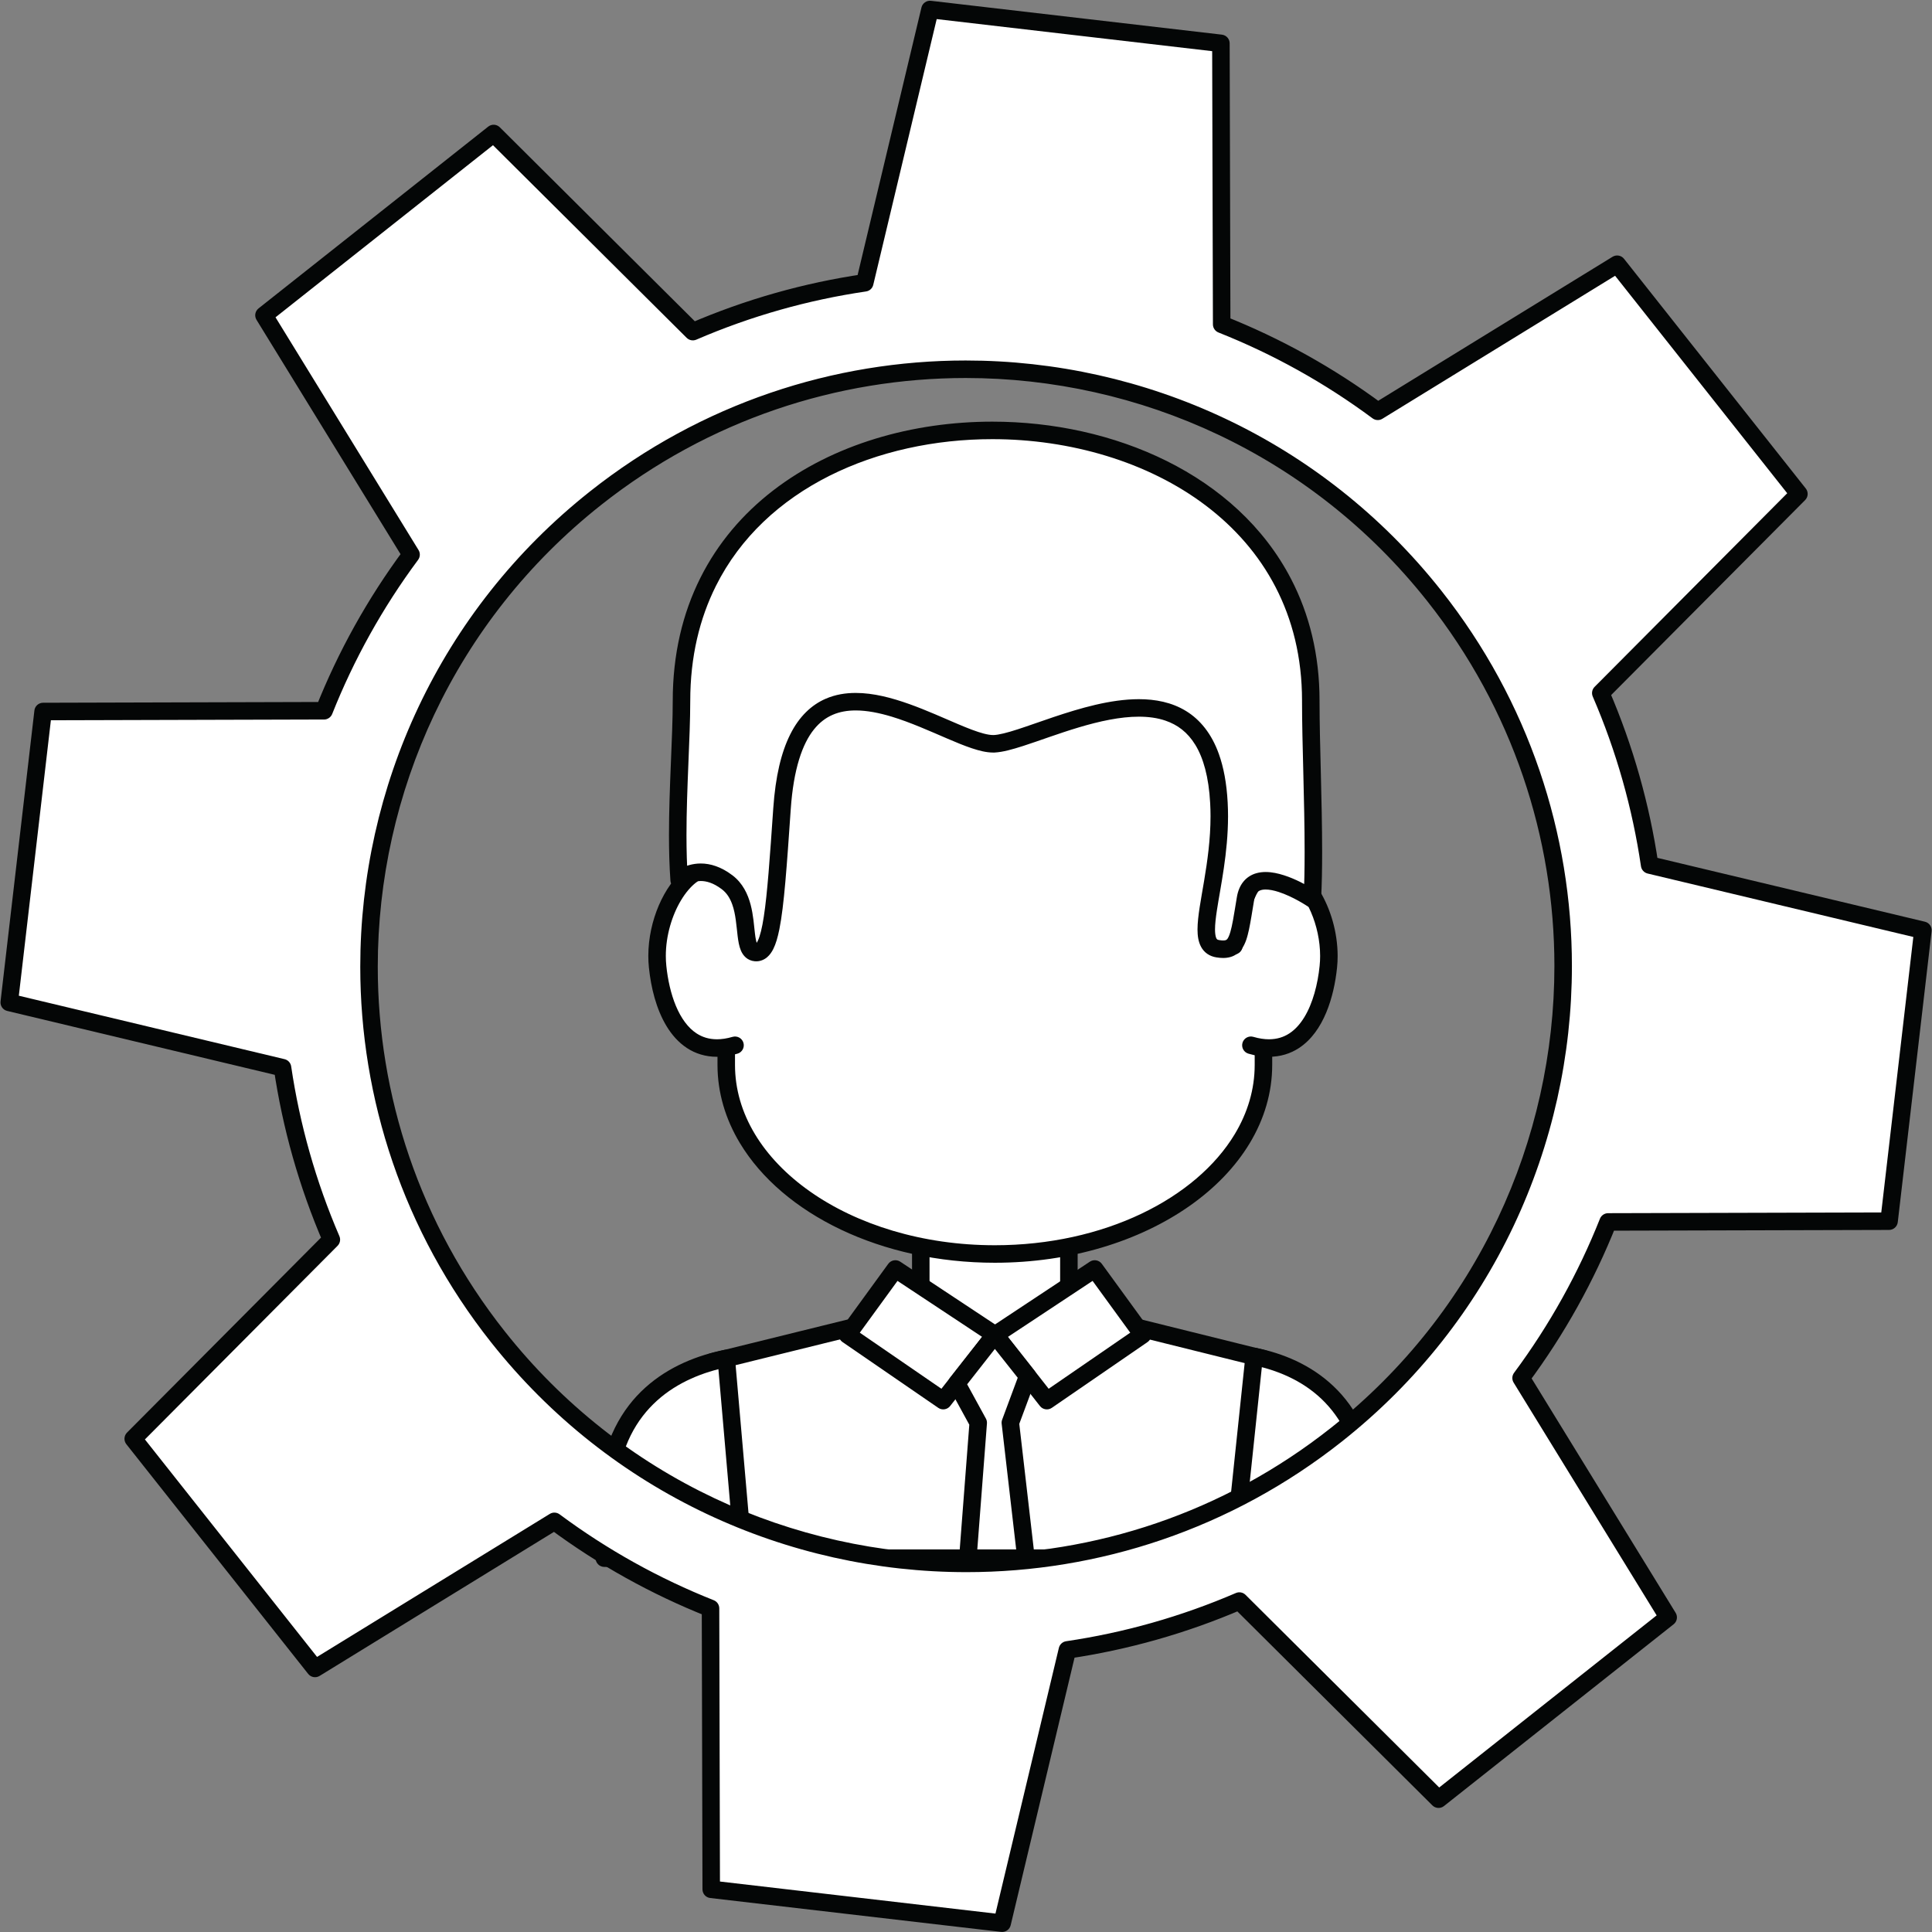
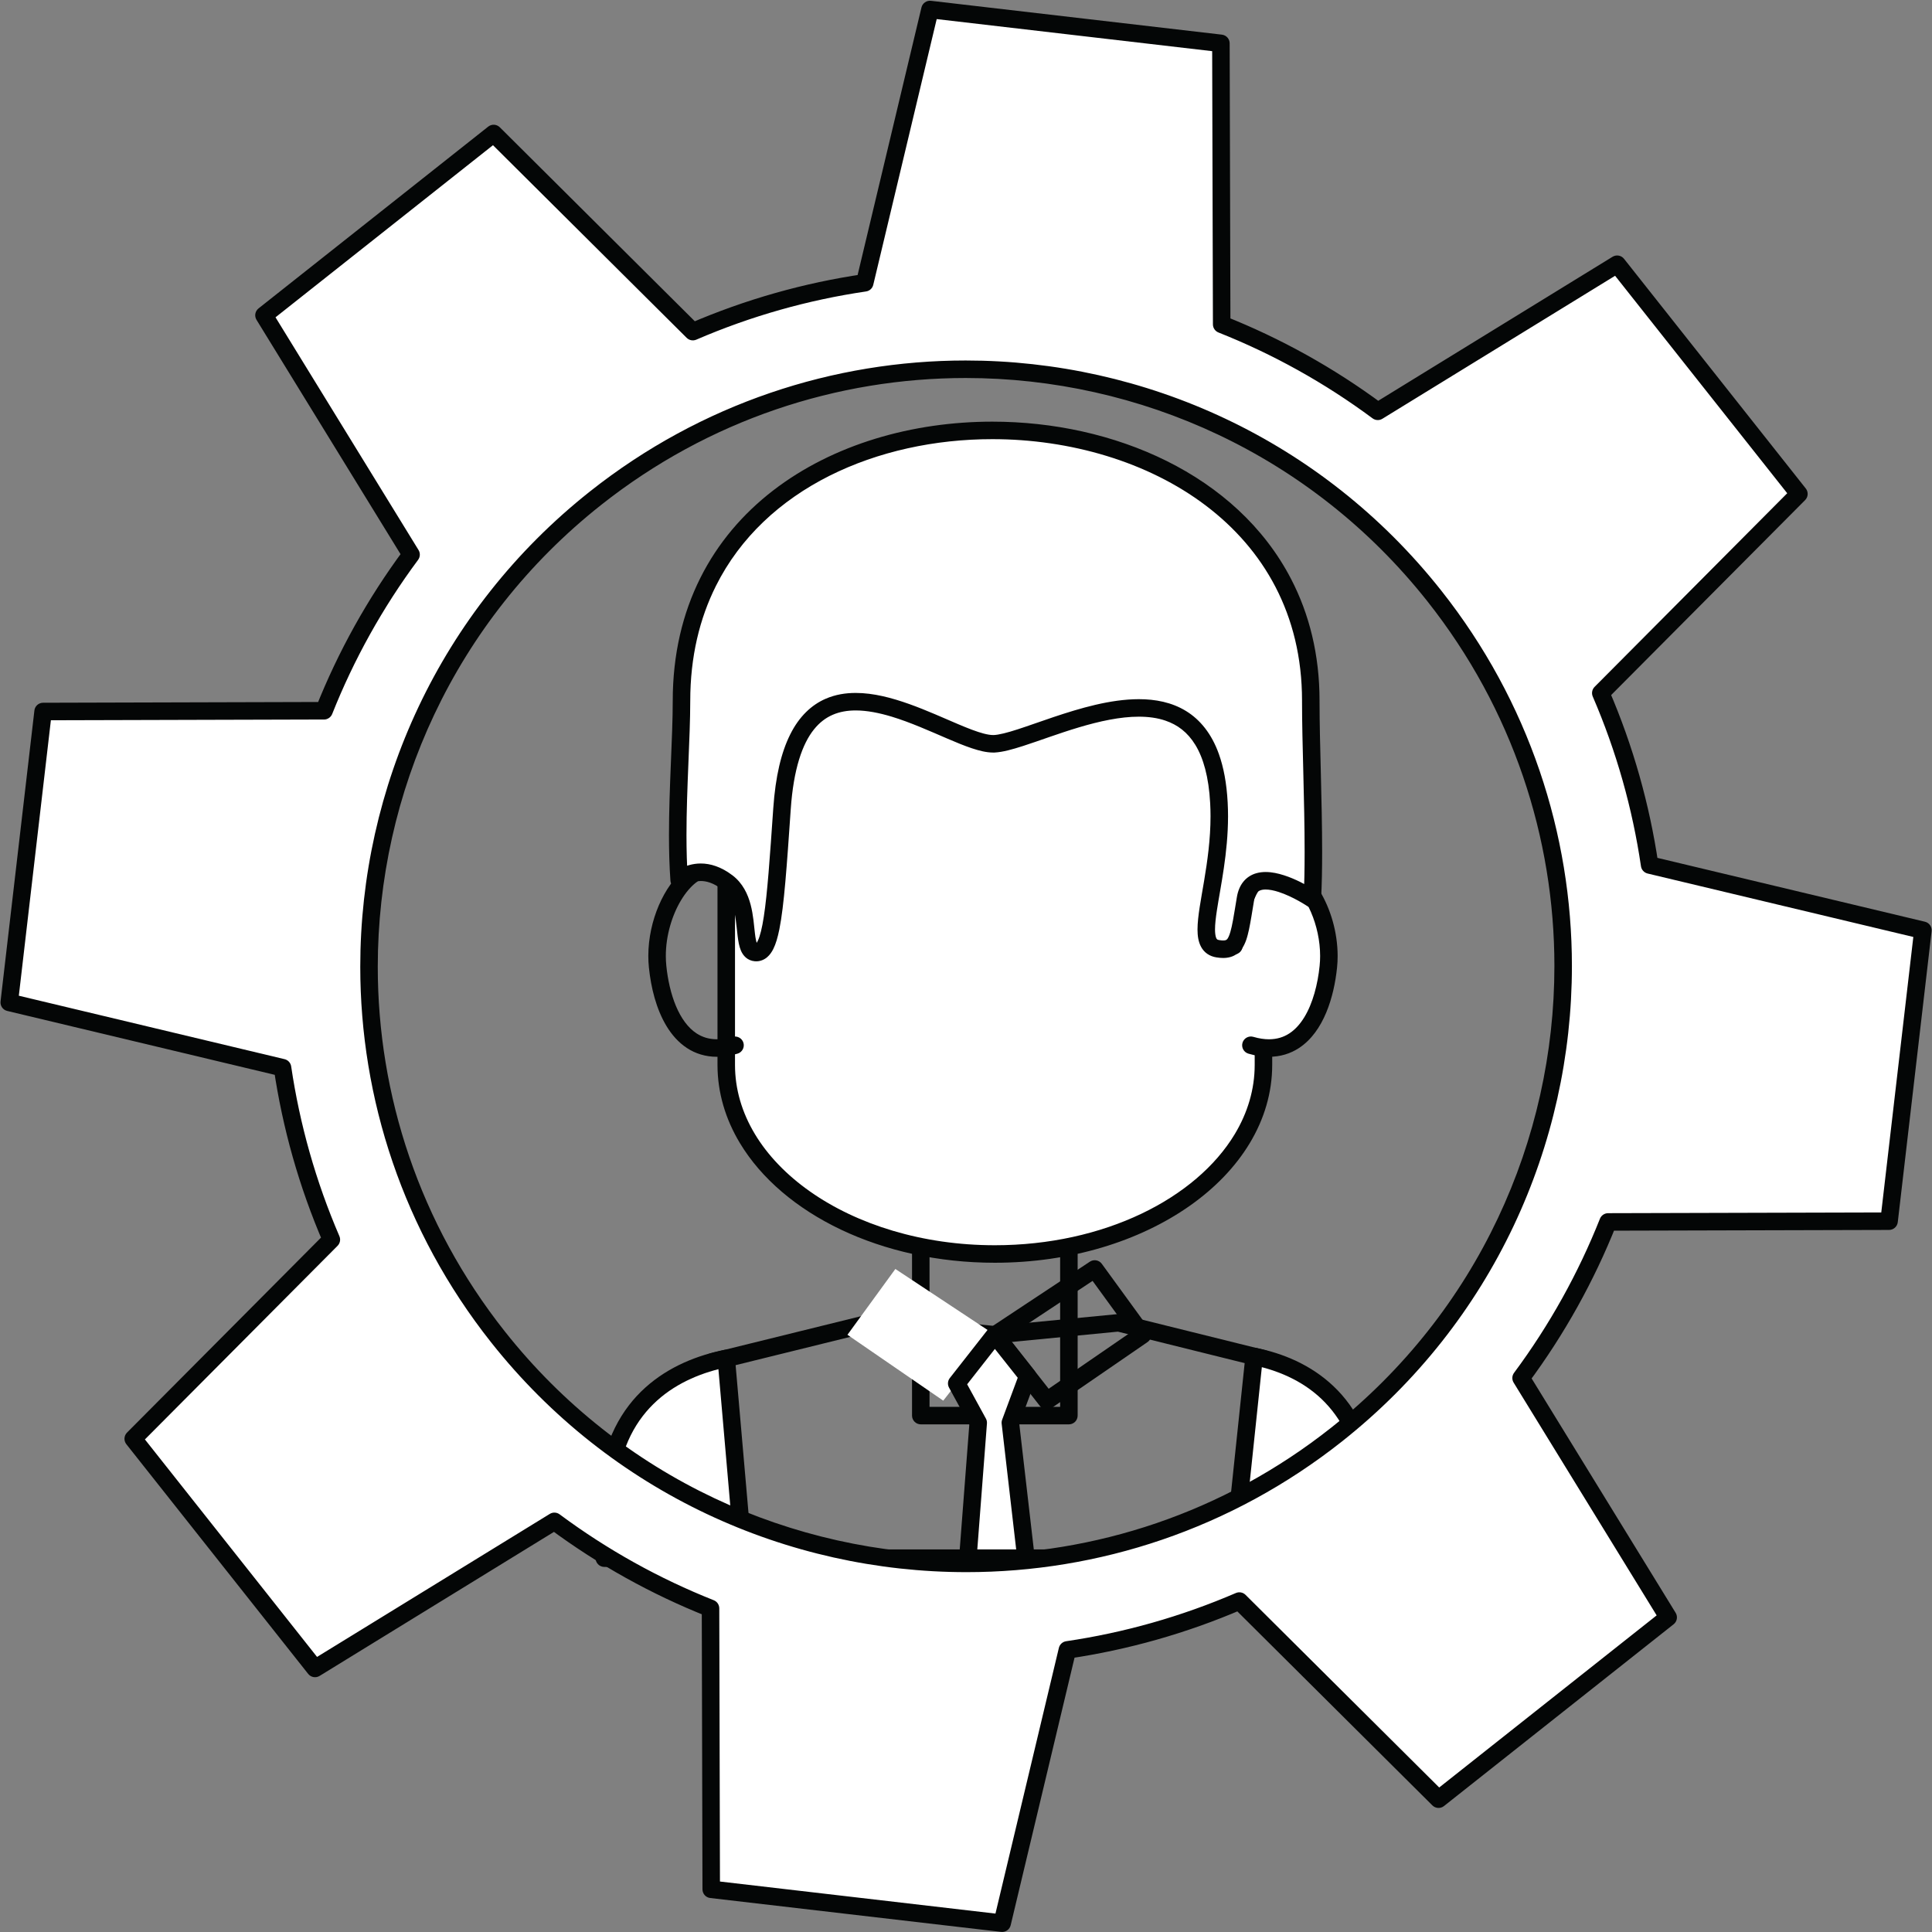
<svg xmlns="http://www.w3.org/2000/svg" height="331.0" preserveAspectRatio="xMidYMid meet" version="1.0" viewBox="66.7 63.3 331.0 331.0" width="331.0" zoomAndPan="magnify">
  <rect x="66.7" y="63.3" width="331.0" height="331.0" fill="#808080" stroke="none" />
  <g>
    <g id="change1_1">
-       <path d="M 224.453 305.828 L 249.828 305.828 L 249.828 263.527 L 224.453 263.527 L 224.453 305.828" fill="#fff" />
-     </g>
+       </g>
    <g id="change2_1">
      <path d="M 224.453 305.828 L 224.453 307.328 L 249.828 307.328 C 250.227 307.328 250.609 307.168 250.891 306.887 C 251.172 306.609 251.328 306.223 251.328 305.828 L 251.328 263.527 C 251.328 263.133 251.172 262.746 250.891 262.469 C 250.609 262.188 250.227 262.027 249.828 262.027 L 224.453 262.027 C 224.059 262.027 223.672 262.188 223.395 262.469 C 223.113 262.746 222.953 263.133 222.953 263.527 L 222.953 305.828 C 222.953 306.223 223.113 306.609 223.395 306.887 C 223.672 307.168 224.059 307.328 224.453 307.328 L 224.453 305.828 L 225.953 305.828 L 225.953 265.027 L 248.328 265.027 L 248.328 304.328 L 224.453 304.328 L 224.453 305.828 L 225.953 305.828 L 224.453 305.828" fill="#040606" />
    </g>
    <g id="change1_2">
      <path d="M 283.16 245.75 C 283.16 263.637 262.555 278.141 237.145 278.141 C 211.73 278.141 191.125 263.637 191.125 245.75 C 191.125 237.113 191.125 232.512 191.125 204.715 C 191.125 176.922 204.965 160.215 237.145 160.215 C 273.473 160.215 283.16 182.07 283.16 207.133 C 283.16 232.203 283.16 236.664 283.16 245.75" fill="#fff" />
    </g>
    <g id="change2_2">
      <path d="M 283.16 245.75 L 281.66 245.75 C 281.656 249.93 280.461 253.914 278.258 257.586 C 274.953 263.086 269.355 267.867 262.227 271.254 C 255.098 274.645 246.457 276.641 237.145 276.641 C 224.723 276.645 213.5 273.086 205.469 267.426 C 201.449 264.598 198.23 261.254 196.027 257.586 C 193.824 253.914 192.625 249.93 192.625 245.75 C 192.625 237.113 192.625 232.512 192.625 204.715 C 192.625 197.891 193.477 191.793 195.215 186.504 C 197.832 178.57 202.395 172.465 209.227 168.242 C 216.066 164.031 225.266 161.715 237.145 161.715 C 246.074 161.715 253.297 163.059 259.094 165.41 C 267.785 168.949 273.336 174.703 276.824 181.926 C 280.309 189.145 281.66 197.879 281.66 207.133 C 281.66 232.203 281.66 236.664 281.66 245.75 L 284.66 245.75 C 284.66 236.664 284.66 232.203 284.66 207.133 C 284.656 200.77 284.047 194.582 282.527 188.844 C 280.258 180.246 275.902 172.641 268.555 167.242 C 261.211 161.844 250.98 158.715 237.145 158.715 C 228.969 158.715 221.906 159.773 215.891 161.844 C 206.867 164.934 200.211 170.344 195.906 177.66 C 191.602 184.973 189.625 194.109 189.625 204.715 C 189.625 232.512 189.625 237.113 189.625 245.75 C 189.625 250.512 191.004 255.051 193.457 259.129 C 197.141 265.254 203.211 270.367 210.77 273.965 C 218.332 277.559 227.398 279.641 237.145 279.641 C 250.133 279.637 261.922 275.945 270.543 269.879 C 274.855 266.848 278.375 263.211 280.828 259.129 C 283.281 255.051 284.66 250.512 284.66 245.75 L 283.16 245.75" fill="#040606" />
    </g>
    <g id="change1_3">
-       <path d="M 195.539 225.336 C 192.344 200.656 177.988 215.48 179.367 228.922 C 180.133 236.418 183.688 244.973 192.629 242.379" fill="#fff" />
-     </g>
+       </g>
    <g id="change2_3">
      <path d="M 197.027 225.141 C 196.379 220.18 195.309 216.688 193.859 214.293 C 193.137 213.098 192.301 212.172 191.348 211.527 C 190.398 210.887 189.32 210.555 188.262 210.559 C 186.727 210.562 185.309 211.199 184.082 212.156 C 182.234 213.602 180.703 215.801 179.578 218.398 C 178.465 221 177.773 224.008 177.773 227.078 C 177.773 227.742 177.805 228.41 177.875 229.078 L 177.875 229.074 C 178.23 232.508 179.117 236.168 180.91 239.129 C 181.809 240.602 182.949 241.91 184.395 242.855 C 185.832 243.801 187.578 244.359 189.527 244.355 C 190.637 244.355 191.812 244.18 193.047 243.82 C 193.844 243.59 194.301 242.758 194.07 241.961 C 193.84 241.168 193.008 240.711 192.211 240.938 C 191.211 241.23 190.32 241.355 189.527 241.355 C 188.133 241.348 187.023 240.984 186.035 240.344 C 184.562 239.387 183.367 237.715 182.496 235.633 C 181.629 233.559 181.098 231.113 180.859 228.77 L 180.859 228.766 C 180.801 228.211 180.773 227.645 180.773 227.078 C 180.766 223.59 181.852 220.059 183.402 217.5 C 184.172 216.223 185.059 215.191 185.922 214.523 C 186.789 213.848 187.594 213.559 188.262 213.559 C 188.73 213.562 189.168 213.684 189.676 214.02 C 190.43 214.52 191.32 215.59 192.113 217.469 C 192.906 219.344 193.598 221.996 194.055 225.527 C 194.16 226.352 194.91 226.93 195.734 226.824 C 196.555 226.715 197.137 225.965 197.027 225.141" fill="#040606" />
    </g>
    <g id="change1_4">
      <path d="M 278.102 225.336 C 281.301 200.656 295.656 215.48 294.277 228.922 C 293.508 236.418 289.949 244.973 281.012 242.379" fill="#fff" />
    </g>
    <g id="change2_4">
      <path d="M 279.59 225.527 C 280.191 220.82 281.23 217.676 282.344 215.852 C 282.898 214.934 283.461 214.355 283.965 214.02 C 284.473 213.684 284.914 213.562 285.383 213.559 C 286.047 213.559 286.852 213.848 287.719 214.523 C 289.02 215.523 290.352 217.348 291.309 219.586 C 292.27 221.82 292.871 224.461 292.871 227.078 C 292.871 227.645 292.844 228.211 292.785 228.77 C 292.473 231.895 291.617 235.199 290.168 237.566 C 289.445 238.754 288.586 239.703 287.605 240.344 C 286.617 240.984 285.508 241.348 284.109 241.355 C 283.316 241.355 282.426 241.23 281.43 240.938 C 280.633 240.707 279.801 241.164 279.57 241.961 C 279.34 242.758 279.797 243.59 280.594 243.82 C 281.824 244.18 283 244.355 284.109 244.355 C 286.059 244.359 287.805 243.801 289.246 242.855 C 291.414 241.43 292.891 239.223 293.91 236.793 C 294.93 234.352 295.504 231.652 295.77 229.074 C 295.84 228.41 295.871 227.742 295.871 227.078 C 295.863 222.98 294.652 219.004 292.809 215.949 C 291.883 214.422 290.797 213.117 289.562 212.156 C 288.332 211.199 286.914 210.562 285.383 210.559 C 284.32 210.555 283.242 210.887 282.293 211.527 C 280.863 212.496 279.707 214.082 278.766 216.301 C 277.828 218.527 277.098 221.422 276.613 225.141 C 276.508 225.965 277.086 226.715 277.906 226.824 C 278.73 226.93 279.48 226.348 279.59 225.527" fill="#040606" />
    </g>
    <g id="change1_5">
-       <path d="M 280.922 330.254 L 283.16 296.09 L 258.328 289.93 L 237.145 291.984 L 216.227 289.844 L 188.82 296.605 L 191.422 330.254 L 280.922 330.254" fill="#fff" />
-     </g>
+       </g>
    <g id="change2_5">
      <path d="M 280.922 330.254 L 282.418 330.352 L 284.656 296.188 C 284.703 295.465 284.223 294.809 283.52 294.633 L 258.688 288.473 C 258.527 288.434 258.348 288.422 258.184 288.438 L 237.145 290.477 L 216.379 288.352 C 216.215 288.336 216.027 288.348 215.867 288.387 L 188.461 295.148 C 187.746 295.324 187.266 295.988 187.324 296.719 L 189.926 330.367 C 189.988 331.148 190.641 331.754 191.422 331.754 L 280.922 331.754 C 281.715 331.754 282.367 331.141 282.418 330.352 L 280.922 330.254 L 280.922 328.754 L 192.812 328.754 L 190.414 297.758 L 216.332 291.363 L 236.988 293.477 C 237.098 293.488 237.18 293.488 237.285 293.477 L 258.219 291.445 L 281.578 297.242 L 279.426 330.156 L 280.922 330.254 L 280.922 328.754 L 280.922 330.254" fill="#040606" />
    </g>
    <g id="change1_6">
      <path d="M 275.336 225.844 C 278.836 226.395 278.93 224.18 280.086 217.258 C 281.234 210.336 291.535 217.316 291.535 217.316 C 292.062 207.469 291.262 192.621 291.27 183.391 C 291.344 122.637 183.457 120.547 183.457 183.391 C 183.457 191.781 182.324 203.973 183.059 214.07 C 183.059 214.07 186.516 210.844 191.258 214.441 C 195.879 217.934 193.305 226.227 196.121 226.488 C 198.945 226.742 199.484 219.184 200.676 201.883 C 202.98 168.301 229.066 191.121 237.047 190.727 C 245.027 190.348 273.992 171.887 275.531 200.859 C 276.23 213.977 270.473 225.074 275.336 225.844" fill="#fff" />
    </g>
    <g id="change2_6">
      <path d="M 275.336 225.844 L 275.102 227.324 C 275.5 227.387 275.883 227.426 276.258 227.426 C 276.699 227.426 277.137 227.371 277.566 227.242 C 278.32 227.023 278.996 226.508 279.43 225.891 C 280.094 224.957 280.391 223.883 280.688 222.535 C 280.973 221.188 281.223 219.547 281.562 217.508 L 281.562 217.504 C 281.637 217.062 281.75 216.742 281.871 216.516 C 282.059 216.18 282.23 216.031 282.477 215.902 C 282.723 215.777 283.074 215.695 283.535 215.695 C 284.156 215.695 284.949 215.848 285.762 216.113 C 286.98 216.504 288.238 217.121 289.176 217.641 C 289.641 217.898 290.027 218.133 290.297 218.301 C 290.43 218.383 290.531 218.449 290.602 218.496 L 290.676 218.543 L 290.695 218.559 C 291.145 218.859 291.719 218.898 292.203 218.66 C 292.688 218.418 293.008 217.934 293.035 217.395 C 293.168 214.922 293.215 212.156 293.215 209.254 C 293.215 200.5 292.77 190.461 292.77 183.578 L 292.77 183.328 C 292.773 175.457 291.004 168.488 287.898 162.5 C 283.238 153.512 275.605 146.762 266.578 142.277 C 257.547 137.789 247.109 135.539 236.707 135.539 C 223.059 135.543 209.441 139.402 199.141 147.344 C 193.992 151.312 189.688 156.312 186.676 162.336 C 183.664 168.355 181.953 175.391 181.957 183.391 C 181.957 189.633 181.312 198.152 181.312 206.355 C 181.312 209.023 181.379 211.656 181.562 214.18 C 181.605 214.758 181.973 215.254 182.512 215.465 C 183.051 215.676 183.66 215.562 184.082 215.164 L 183.648 214.699 L 184.07 215.176 L 184.082 215.164 L 183.648 214.699 L 184.07 215.176 C 184.078 215.172 184.363 214.922 184.84 214.688 C 185.316 214.457 185.969 214.238 186.758 214.238 C 187.695 214.246 188.867 214.523 190.352 215.637 C 191.219 216.293 191.766 217.172 192.156 218.262 C 192.742 219.891 192.867 221.906 193.074 223.664 C 193.188 224.551 193.305 225.371 193.648 226.184 C 193.824 226.582 194.078 227 194.48 227.352 C 194.879 227.703 195.438 227.938 195.984 227.984 L 195.988 227.984 C 196.078 227.992 196.168 227.996 196.258 227.996 C 196.953 228.008 197.668 227.711 198.16 227.266 C 198.605 226.879 198.918 226.41 199.18 225.895 C 199.633 224.988 199.941 223.895 200.223 222.52 C 200.637 220.465 200.949 217.785 201.25 214.387 C 201.551 210.988 201.836 206.871 202.172 201.984 C 202.645 195.004 204.188 190.711 206.145 188.277 C 207.125 187.055 208.195 186.266 209.379 185.754 C 210.562 185.246 211.871 185.016 213.305 185.016 C 215.211 185.016 217.312 185.43 219.461 186.078 C 222.684 187.055 225.996 188.551 228.973 189.828 C 230.461 190.469 231.867 191.051 233.172 191.488 C 234.48 191.922 235.672 192.227 236.84 192.23 C 236.934 192.23 237.027 192.23 237.121 192.227 C 238.527 192.148 240.117 191.699 241.98 191.105 C 244.766 190.207 248.098 188.941 251.562 187.91 C 255.027 186.875 258.617 186.082 261.809 186.086 C 263.465 186.086 265.004 186.293 266.379 186.766 C 268.438 187.477 270.141 188.719 271.492 190.918 C 272.836 193.117 273.793 196.348 274.035 200.938 C 274.074 201.676 274.094 202.41 274.094 203.141 C 274.094 207.109 273.551 210.875 273 214.172 C 272.723 215.82 272.445 217.352 272.23 218.746 C 272.016 220.145 271.867 221.402 271.863 222.539 C 271.871 223.613 271.984 224.609 272.484 225.535 C 272.734 225.996 273.102 226.422 273.562 226.734 C 274.023 227.047 274.555 227.238 275.102 227.324 L 275.336 225.844 L 275.57 224.359 C 275.383 224.328 275.301 224.285 275.25 224.254 C 275.188 224.207 275.121 224.156 275.023 223.879 C 274.934 223.613 274.863 223.148 274.863 222.539 C 274.863 221.676 274.988 220.535 275.195 219.203 C 275.805 215.191 277.09 209.496 277.094 203.141 C 277.094 202.363 277.074 201.574 277.031 200.777 C 276.855 197.496 276.34 194.754 275.516 192.461 C 274.289 189.023 272.316 186.594 269.887 185.109 C 267.457 183.621 264.66 183.086 261.809 183.086 C 256.91 183.094 251.734 184.637 247.199 186.152 C 244.938 186.914 242.84 187.676 241.062 188.25 C 239.293 188.828 237.812 189.199 236.977 189.23 L 236.84 189.23 C 236.441 189.234 235.879 189.148 235.211 188.973 C 234.031 188.664 232.539 188.082 230.879 187.379 C 228.379 186.324 225.492 184.996 222.492 183.926 C 219.488 182.855 216.363 182.02 213.305 182.016 C 211.555 182.016 209.82 182.297 208.191 183 C 205.742 184.047 203.609 186.059 202.086 189.121 C 200.551 192.184 199.559 196.293 199.18 201.777 C 198.594 210.285 198.164 216.434 197.559 220.344 C 197.266 222.289 196.906 223.684 196.562 224.418 C 196.395 224.785 196.238 224.969 196.191 225.008 L 196.176 225.02 L 196.258 225.152 L 196.258 224.996 L 196.176 225.02 L 196.258 225.152 L 196.258 224.996 L 196.262 224.996 L 196.23 225.309 L 196.383 225.035 L 196.262 224.996 L 196.23 225.309 L 196.383 225.035 L 196.246 225.277 L 196.461 225.098 L 196.383 225.035 L 196.246 225.277 L 196.461 225.098 L 196.414 225.02 C 196.293 224.797 196.137 224.098 196.039 223.211 C 195.879 221.871 195.773 220.094 195.301 218.293 C 195.062 217.391 194.73 216.477 194.227 215.605 C 193.727 214.734 193.051 213.914 192.16 213.242 L 192.16 213.246 C 190.246 211.785 188.355 211.234 186.758 211.238 C 185.324 211.238 184.164 211.66 183.363 212.074 C 182.562 212.488 182.109 212.906 182.035 212.973 L 183.059 214.07 L 184.555 213.961 C 184.379 211.535 184.312 208.969 184.312 206.355 C 184.312 198.301 184.953 189.816 184.957 183.391 C 184.957 175.812 186.562 169.266 189.359 163.676 C 193.551 155.293 200.445 149.027 208.781 144.828 C 217.117 140.637 226.895 138.535 236.707 138.539 C 250.008 138.535 263.352 142.395 273.273 149.906 C 278.238 153.664 282.352 158.32 285.234 163.879 C 288.113 169.441 289.77 175.906 289.77 183.328 L 289.77 183.391 L 291.27 183.391 L 289.77 183.367 L 289.77 183.578 C 289.77 190.574 290.215 200.59 290.215 209.254 C 290.215 212.121 290.168 214.84 290.039 217.234 L 291.535 217.316 L 292.379 216.074 C 292.344 216.051 291.145 215.238 289.477 214.41 C 288.641 213.996 287.684 213.578 286.68 213.258 C 285.672 212.934 284.613 212.699 283.535 212.695 C 283.004 212.695 282.461 212.758 281.926 212.91 C 281.121 213.137 280.328 213.609 279.742 214.328 C 279.152 215.043 278.777 215.961 278.605 217.012 C 278.344 218.582 278.137 219.902 277.938 220.977 C 277.789 221.781 277.645 222.449 277.492 222.961 C 277.273 223.742 277.027 224.137 276.902 224.246 L 276.719 224.363 C 276.637 224.395 276.496 224.426 276.258 224.426 C 276.078 224.426 275.848 224.406 275.57 224.359 L 275.336 225.844" fill="#040606" />
    </g>
    <g id="change1_7">
      <path d="M 228.301 303.266 L 211.891 291.984 L 220.098 280.707 L 237.145 291.984 L 228.301 303.266" fill="#fff" />
    </g>
    <g id="change2_7">
-       <path d="M 228.301 303.266 L 229.148 302.027 L 214.008 291.621 L 220.465 282.75 L 234.961 292.34 L 227.117 302.34 L 228.301 303.266 L 229.148 302.027 L 228.301 303.266 L 229.48 304.191 L 238.324 292.91 C 238.582 292.582 238.691 292.156 238.621 291.746 C 238.555 291.332 238.316 290.965 237.969 290.734 L 220.926 279.453 C 220.258 279.012 219.355 279.176 218.883 279.824 L 210.676 291.102 C 210.438 291.434 210.344 291.84 210.41 292.238 C 210.48 292.641 210.703 292.992 211.039 293.223 L 227.449 304.5 C 228.102 304.949 228.992 304.812 229.48 304.191 L 228.301 303.266" fill="#040606" />
-     </g>
+       </g>
    <g id="change1_8">
-       <path d="M 246.055 303.266 L 262.461 291.984 L 254.254 280.707 L 237.207 291.984 L 246.055 303.266" fill="#fff" />
-     </g>
+       </g>
    <g id="change2_8">
      <path d="M 246.055 303.266 L 246.902 304.5 L 263.312 293.223 C 263.645 292.992 263.871 292.641 263.938 292.238 C 264.008 291.84 263.914 291.434 263.676 291.102 L 255.469 279.824 C 254.996 279.176 254.094 279.012 253.426 279.453 L 236.379 290.734 C 236.031 290.965 235.793 291.332 235.727 291.746 C 235.66 292.156 235.77 292.582 236.027 292.91 L 244.871 304.191 C 245.363 304.812 246.25 304.949 246.902 304.5 L 246.055 303.266 L 247.234 302.34 L 239.391 292.34 L 253.887 282.75 L 260.34 291.621 L 245.203 302.027 L 246.055 303.266 L 247.234 302.34 L 246.055 303.266" fill="#040606" />
    </g>
    <g id="change1_9">
      <path d="M 301.852 330.254 C 301.719 324.559 301.535 320.172 301.285 317.773 C 299.734 303.039 290.305 297.469 281.57 295.688 L 278.102 328.648 C 278.105 329.176 278.109 329.723 278.113 330.254 L 301.852 330.254" fill="#fff" />
    </g>
    <g id="change2_9">
      <path d="M 301.852 330.254 L 303.352 330.219 C 303.219 324.504 303.035 320.113 302.777 317.617 C 301.98 309.957 299.066 304.484 295.152 300.785 C 291.246 297.078 286.43 295.148 281.867 294.219 C 281.453 294.133 281.023 294.227 280.684 294.48 C 280.34 294.73 280.121 295.109 280.078 295.531 L 276.609 328.492 L 276.602 328.66 C 276.605 329.191 276.609 329.738 276.613 330.266 C 276.621 331.09 277.289 331.754 278.113 331.754 L 301.852 331.754 C 302.258 331.754 302.641 331.594 302.922 331.301 C 303.207 331.012 303.359 330.625 303.352 330.219 L 301.852 330.254 L 301.852 328.754 L 278.113 328.754 L 278.113 330.254 L 279.613 330.242 C 279.609 329.707 279.605 329.16 279.602 328.637 L 278.102 328.648 L 279.594 328.805 L 283.062 295.844 L 281.57 295.688 L 281.27 297.156 C 285.445 298.008 289.711 299.754 293.09 302.961 C 296.461 306.176 299.039 310.855 299.793 317.93 C 300.031 320.227 300.223 324.613 300.352 330.285 L 301.852 330.254 L 301.852 328.754 L 301.852 330.254" fill="#040606" />
    </g>
    <g id="change1_10">
      <path d="M 193.973 330.254 C 193.977 329.781 193.984 329.301 193.984 328.836 L 191.125 296.031 C 182.391 297.801 172.352 303.234 170.801 317.965 C 170.551 320.332 170.367 324.652 170.238 330.254 L 193.973 330.254" fill="#fff" />
    </g>
    <g id="change2_10">
      <path d="M 193.973 330.254 L 195.473 330.262 C 195.477 329.801 195.484 329.316 195.484 328.836 L 195.477 328.707 L 192.617 295.898 C 192.582 295.473 192.367 295.086 192.023 294.828 C 191.68 294.57 191.246 294.477 190.828 294.559 C 186.281 295.484 181.328 297.363 177.266 301.023 C 173.195 304.676 170.105 310.129 169.309 317.809 L 169.309 317.805 C 169.051 320.273 168.871 324.598 168.738 330.219 C 168.727 330.625 168.879 331.012 169.164 331.301 C 169.449 331.594 169.832 331.754 170.238 331.754 L 193.973 331.754 C 194.797 331.754 195.469 331.086 195.473 330.262 L 193.973 330.254 L 193.973 328.754 L 170.238 328.754 L 170.238 330.254 L 171.738 330.289 C 171.867 324.711 172.051 320.387 172.293 318.121 C 173.047 311.07 175.75 306.441 179.273 303.254 C 182.801 300.07 187.234 298.348 191.422 297.5 L 191.125 296.031 L 189.633 296.16 L 192.488 328.969 L 193.984 328.836 L 192.484 328.836 C 192.484 329.285 192.477 329.762 192.473 330.242 L 193.973 330.254 L 193.973 328.754 L 193.973 330.254" fill="#040606" />
    </g>
    <g id="change1_11">
      <path d="M 232.516 330.254 L 242.48 330.254 L 239.797 307.055 L 242.766 299.074 L 237.145 291.984 L 230.609 300.316 L 234.297 307.055 L 232.516 330.254" fill="#fff" />
    </g>
    <g id="change2_11">
      <path d="M 232.516 330.254 L 232.516 331.754 L 242.48 331.754 C 242.91 331.754 243.316 331.57 243.602 331.25 C 243.887 330.93 244.02 330.508 243.969 330.082 L 241.328 307.242 L 244.172 299.598 C 244.352 299.102 244.266 298.555 243.938 298.141 L 238.316 291.055 C 238.031 290.691 237.598 290.484 237.137 290.484 C 236.68 290.488 236.246 290.695 235.961 291.059 L 229.43 299.391 C 229.059 299.863 229.004 300.508 229.293 301.035 L 232.766 307.387 L 231.02 330.137 C 230.988 330.555 231.133 330.965 231.414 331.273 C 231.699 331.578 232.098 331.754 232.516 331.754 L 232.516 330.254 L 234.012 330.367 L 235.789 307.172 C 235.812 306.879 235.75 306.594 235.609 306.336 L 232.398 300.465 L 237.148 294.406 L 241.062 299.344 L 238.391 306.531 C 238.309 306.754 238.277 306.992 238.309 307.227 L 240.797 328.754 L 232.516 328.754 L 232.516 330.254 L 234.012 330.367 L 232.516 330.254" fill="#040606" />
    </g>
    <g id="change1_12">
      <path d="M 312.418 165.379 C 347.48 209.676 339.996 274 295.699 309.066 C 251.402 344.121 187.07 336.633 152.012 292.34 C 116.949 248.051 124.438 183.715 168.73 148.652 C 213.027 113.586 277.355 121.082 312.418 165.379 Z M 374.898 147.918 L 343.758 108.57 L 302.754 133.77 C 294.426 127.59 285.422 122.609 276.004 118.867 L 275.871 70.73 L 226.031 64.926 L 214.855 111.75 C 204.824 113.223 194.922 116.004 185.398 120.117 L 151.273 86.172 L 111.926 117.312 L 137.129 158.32 C 130.941 166.648 125.961 175.648 122.223 185.066 L 74.082 185.199 L 68.285 235.043 L 115.105 246.219 C 116.582 256.25 119.367 266.156 123.473 275.68 L 89.523 309.797 L 120.672 349.148 L 161.68 323.945 C 170.004 330.129 179.004 335.109 188.43 338.852 L 188.551 386.988 L 238.395 392.789 L 249.574 345.969 C 259.605 344.492 269.508 341.703 279.031 337.602 L 313.16 371.547 L 352.504 340.402 L 327.301 299.391 C 333.484 291.066 338.469 282.062 342.207 272.648 L 390.344 272.52 L 396.145 222.676 L 349.324 211.496 C 347.848 201.469 345.066 191.559 340.953 182.039 L 374.898 147.918" fill="#fff" />
    </g>
    <g id="change2_12">
      <path d="M 312.418 165.379 L 311.242 166.309 C 325.898 184.828 333.008 206.883 333.008 228.797 C 333.008 258.543 319.902 287.992 294.77 307.891 C 276.254 322.543 254.199 329.648 232.285 329.648 C 202.535 329.648 173.082 316.547 153.188 291.406 C 138.531 272.895 131.422 250.84 131.422 228.93 C 131.426 199.18 144.527 169.727 169.664 149.828 C 188.18 135.172 210.23 128.066 232.141 128.062 C 261.891 128.066 291.344 141.172 311.242 166.309 L 312.418 165.379 L 313.594 164.445 C 293.109 138.566 262.766 125.062 232.141 125.062 C 209.586 125.062 186.859 132.391 167.801 147.477 C 141.922 167.961 128.422 198.305 128.422 228.93 C 128.422 251.484 135.746 274.215 150.832 293.27 C 171.316 319.148 201.66 332.652 232.285 332.648 C 254.844 332.648 277.574 325.324 296.633 310.242 C 322.508 289.758 336.012 259.418 336.008 228.797 C 336.008 206.238 328.684 183.508 313.594 164.445 Z M 374.898 147.918 L 376.074 146.988 L 344.934 107.637 C 344.461 107.043 343.621 106.895 342.973 107.289 L 301.969 132.492 L 302.754 133.77 L 303.645 132.566 C 295.215 126.305 286.098 121.262 276.555 117.473 L 276.004 118.867 L 277.504 118.863 L 277.371 70.727 C 277.371 69.965 276.801 69.328 276.047 69.238 L 226.203 63.438 C 225.449 63.348 224.75 63.84 224.57 64.578 L 213.395 111.402 L 214.855 111.75 L 214.637 110.266 C 204.477 111.758 194.449 114.574 184.805 118.738 L 185.398 120.117 L 186.457 119.055 L 152.328 85.105 C 151.789 84.57 150.938 84.523 150.34 84.996 L 110.996 116.137 C 110.398 116.609 110.25 117.449 110.648 118.098 L 135.852 159.105 L 137.129 158.32 L 135.922 157.426 C 129.66 165.859 124.613 174.973 120.824 184.516 L 122.223 185.066 L 122.219 183.566 L 74.078 183.699 C 73.32 183.699 72.68 184.27 72.594 185.023 L 66.793 234.867 C 66.707 235.625 67.195 236.324 67.938 236.5 L 114.754 247.68 L 115.105 246.219 L 113.617 246.438 C 115.117 256.598 117.938 266.629 122.094 276.273 L 123.473 275.68 L 122.406 274.621 L 88.461 308.738 C 87.926 309.277 87.875 310.133 88.348 310.73 L 119.496 350.078 C 119.969 350.676 120.809 350.824 121.457 350.426 L 162.465 325.223 L 161.68 323.945 L 160.785 325.152 C 169.215 331.41 178.328 336.457 187.875 340.246 L 188.43 338.852 L 186.93 338.855 L 187.051 386.992 C 187.055 387.754 187.621 388.391 188.379 388.477 L 238.223 394.281 C 238.977 394.367 239.68 393.879 239.855 393.137 L 251.031 346.316 L 249.574 345.969 L 249.793 347.453 C 259.949 345.957 269.98 343.133 279.625 338.977 L 279.031 337.602 L 277.973 338.664 L 312.102 372.609 C 312.641 373.145 313.496 373.195 314.09 372.723 L 353.434 341.578 C 354.027 341.105 354.18 340.266 353.781 339.617 L 328.578 298.605 L 327.301 299.391 L 328.504 300.285 C 334.766 291.855 339.812 282.734 343.602 273.203 L 342.207 272.648 L 342.211 274.148 L 390.348 274.02 C 391.109 274.016 391.746 273.445 391.836 272.691 L 397.633 222.848 C 397.723 222.094 397.23 221.391 396.492 221.215 L 349.672 210.039 L 349.324 211.496 L 350.809 211.277 C 349.312 201.121 346.496 191.086 342.332 181.441 L 340.953 182.039 L 342.016 183.098 L 375.965 148.977 C 376.5 148.438 376.547 147.586 376.074 146.988 L 374.898 147.918 L 373.836 146.859 L 339.891 180.98 C 339.461 181.414 339.336 182.07 339.578 182.633 C 343.637 192.031 346.383 201.812 347.84 211.715 C 347.93 212.32 348.383 212.812 348.977 212.957 L 394.5 223.824 L 389.008 271.023 L 342.203 271.148 C 341.594 271.152 341.039 271.527 340.812 272.094 C 337.121 281.387 332.199 290.277 326.098 298.496 C 325.73 298.988 325.703 299.656 326.023 300.176 L 350.527 340.055 L 313.273 369.543 L 280.09 336.535 C 279.656 336.105 279 335.98 278.438 336.223 C 269.031 340.273 259.258 343.027 249.355 344.484 C 248.75 344.574 248.258 345.023 248.113 345.617 L 237.246 391.145 L 190.047 385.652 L 189.93 338.848 C 189.926 338.23 189.555 337.684 188.98 337.457 C 179.676 333.766 170.793 328.844 162.574 322.742 C 162.082 322.379 161.414 322.348 160.895 322.668 L 121.02 347.172 L 91.527 309.91 L 124.535 276.738 C 124.965 276.305 125.09 275.645 124.848 275.086 C 120.797 265.684 118.047 255.902 116.586 246 C 116.496 245.395 116.047 244.902 115.453 244.762 L 69.926 233.891 L 75.418 186.695 L 122.227 186.566 C 122.836 186.566 123.391 186.188 123.613 185.621 C 127.309 176.32 132.227 167.438 138.332 159.215 C 138.695 158.723 138.727 158.055 138.406 157.535 L 113.902 117.664 L 151.16 88.176 L 184.344 121.18 C 184.777 121.609 185.434 121.734 185.996 121.492 C 195.395 117.434 205.172 114.688 215.074 113.234 C 215.684 113.145 216.172 112.695 216.312 112.098 L 227.18 66.57 L 274.375 72.066 L 274.504 118.871 C 274.504 119.484 274.883 120.035 275.449 120.262 C 284.75 123.953 293.637 128.871 301.859 134.977 C 302.348 135.34 303.016 135.367 303.535 135.047 L 343.406 110.547 L 373.723 148.852 L 374.898 147.918 L 373.836 146.859 L 374.898 147.918" fill="#040606" />
    </g>
  </g>
</svg>